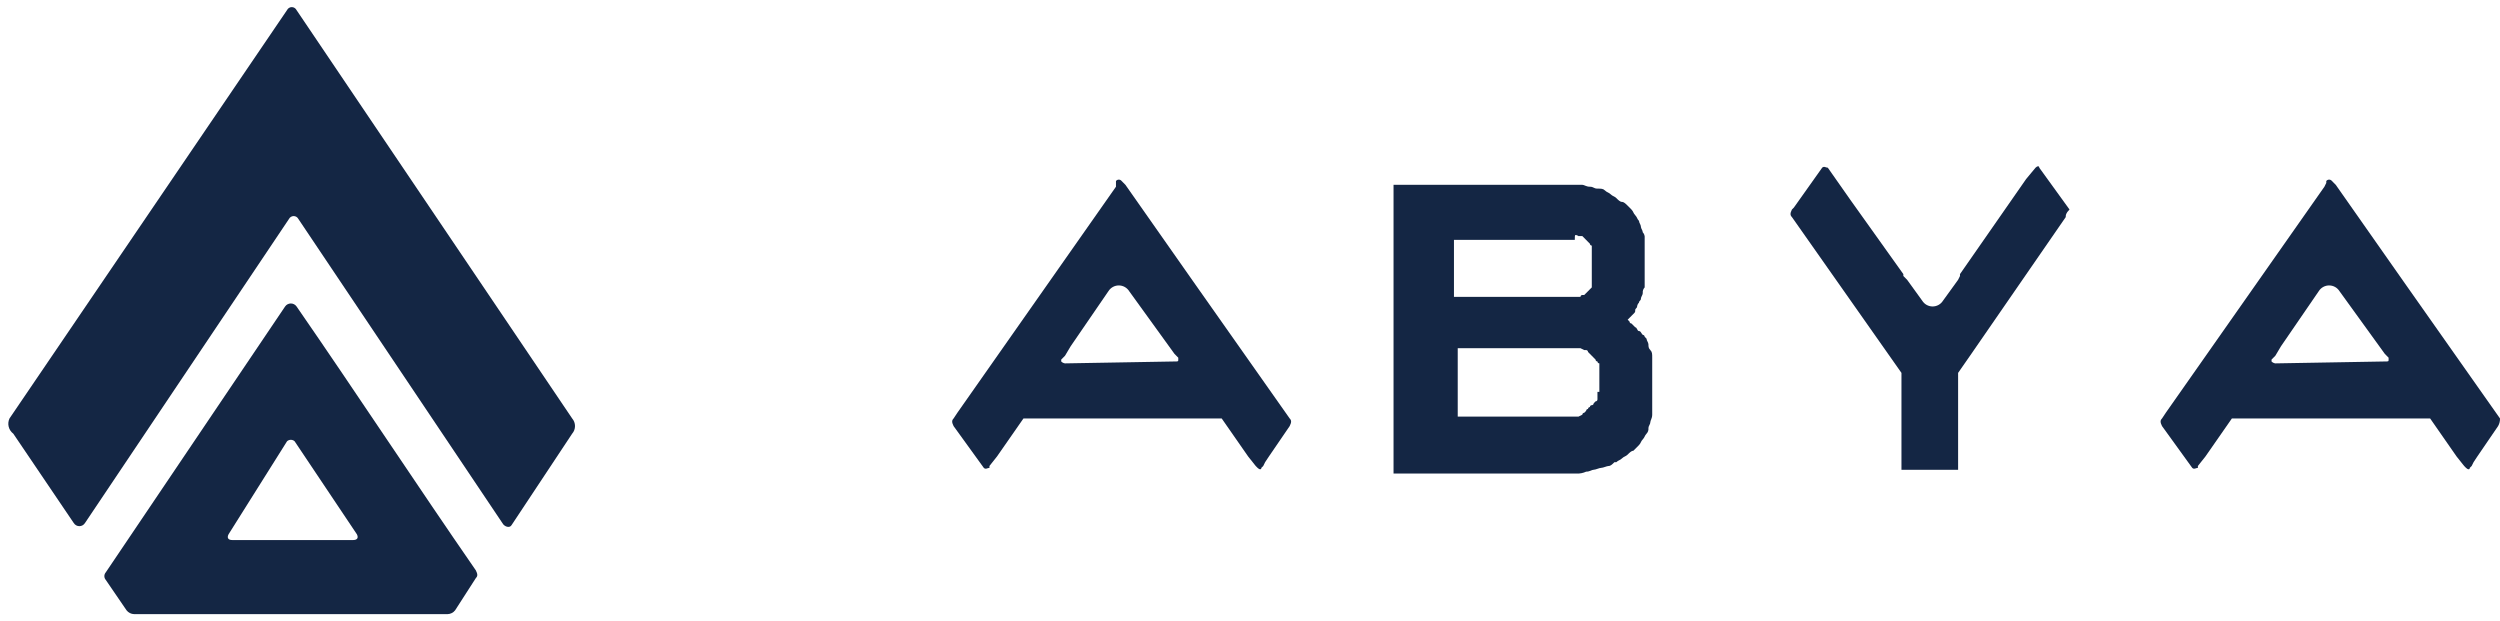
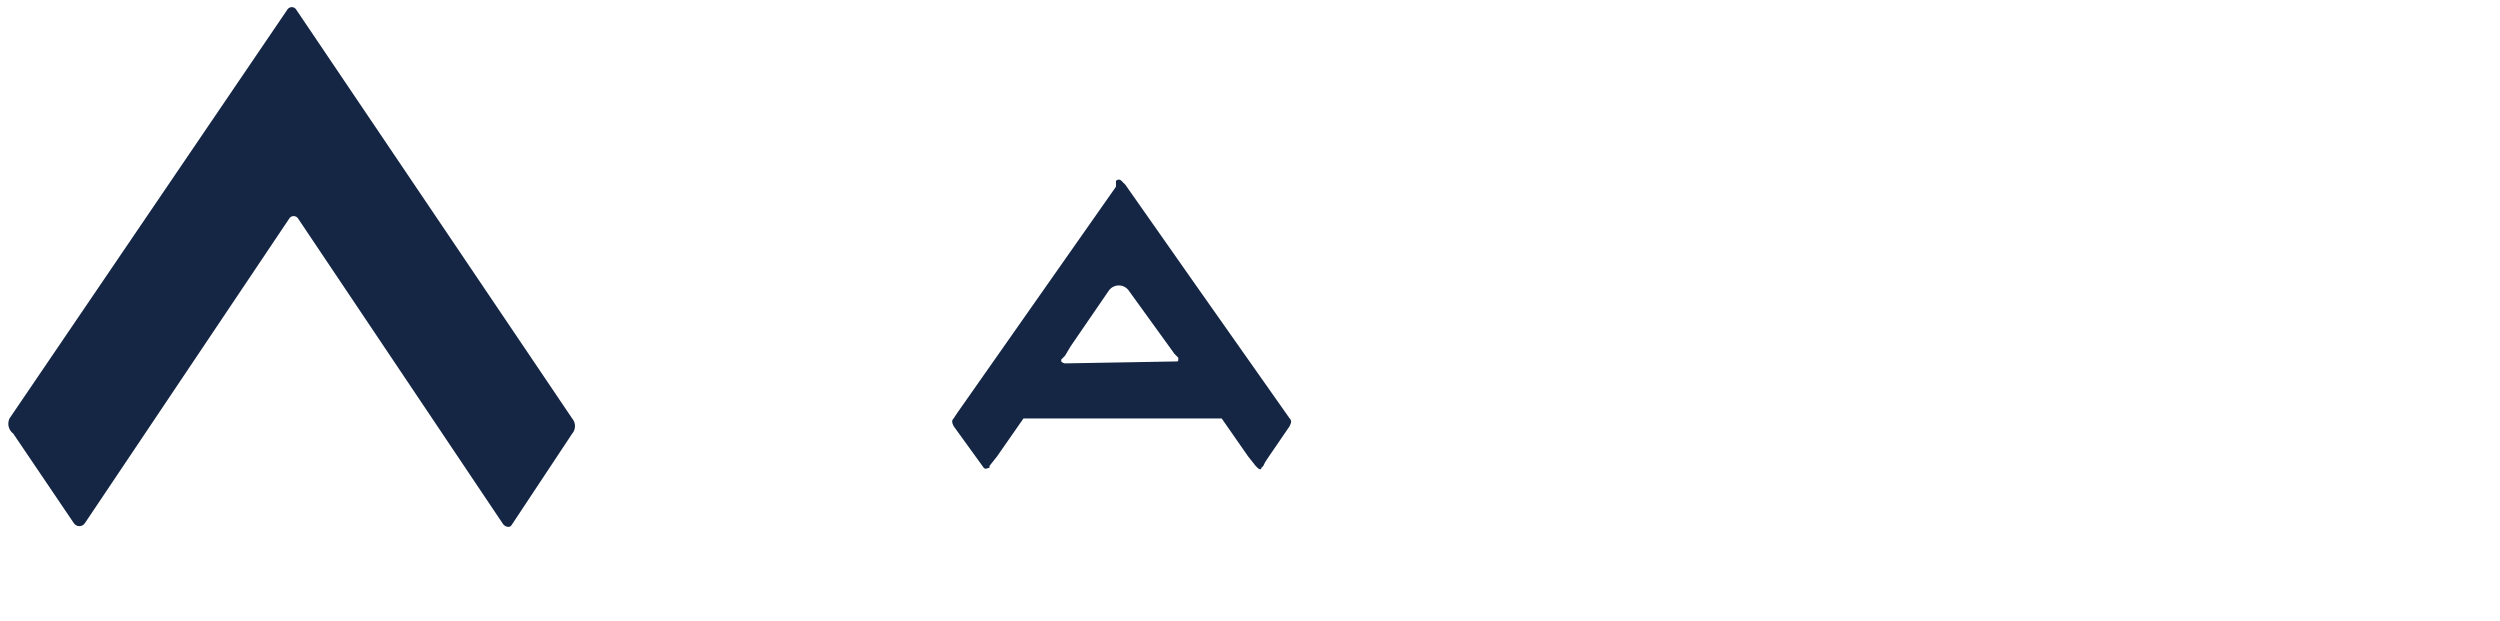
<svg xmlns="http://www.w3.org/2000/svg" width="173" height="43" viewBox="0 0 173 43" fill="none">
  <g clip-path="url(#clip0_2935_2217)">
    <path d="M89.246 28.958L82.582 19.493L77.878 12.789L77.748 12.658L77.617 12.526C77.594 12.496 77.564 12.472 77.53 12.455C77.496 12.438 77.459 12.43 77.421 12.43C77.383 12.43 77.346 12.438 77.312 12.455C77.278 12.472 77.248 12.496 77.225 12.526V12.921L66.249 28.564L65.988 28.958C65.858 29.09 65.858 29.221 65.988 29.484L68.079 32.376C68.209 32.507 68.34 32.376 68.471 32.376V32.245L68.993 31.587L70.823 28.958H84.542L86.371 31.587L86.894 32.245L87.025 32.376C87.155 32.507 87.286 32.507 87.286 32.376L87.417 32.245L87.547 31.982L87.809 31.587L89.246 29.484C89.377 29.221 89.377 29.09 89.246 28.958ZM73.697 25.146C73.598 25.132 73.506 25.086 73.436 25.014V24.883L73.697 24.62L74.089 23.963L76.702 20.151C76.779 20.028 76.885 19.928 77.011 19.858C77.136 19.788 77.278 19.752 77.421 19.752C77.565 19.752 77.706 19.788 77.831 19.858C77.957 19.928 78.063 20.028 78.14 20.151L81.275 24.489L81.537 24.752V24.883C81.537 25.014 81.537 25.014 81.275 25.014L73.697 25.146Z" fill="#142644" />
-     <path d="M142.948 15.024L136.415 24.489L135.501 25.804V32.508H131.581V25.804L124.002 15.024C123.872 14.893 123.872 14.761 124.002 14.498L124.133 14.367L126.093 11.606C126.224 11.475 126.354 11.606 126.485 11.606L128.053 13.841L131.711 18.968V19.099L131.973 19.362L133.018 20.808C133.094 20.93 133.2 21.031 133.326 21.101C133.452 21.171 133.593 21.207 133.737 21.207C133.88 21.207 134.021 21.171 134.147 21.101C134.273 21.031 134.379 20.93 134.455 20.808L135.501 19.362L135.631 19.099V18.968L140.204 12.395L140.858 11.606C140.988 11.475 141.119 11.475 141.119 11.606L143.21 14.498C142.948 14.761 142.948 14.893 142.948 15.024Z" fill="#142644" />
-     <path d="M114.333 24.752C114.333 24.489 114.333 24.357 114.203 24.226C114.072 24.094 114.072 23.963 114.072 23.831C114.072 23.7 113.941 23.568 113.941 23.437L113.811 23.305C113.811 23.271 113.797 23.237 113.772 23.212C113.748 23.188 113.715 23.174 113.68 23.174C113.549 23.043 113.549 22.911 113.419 22.911C113.288 22.911 113.288 22.648 113.157 22.648L112.896 22.385C112.861 22.385 112.828 22.372 112.804 22.347C112.779 22.322 112.765 22.289 112.765 22.254L112.635 22.122L112.765 21.991L113.027 21.728C113.157 21.597 113.157 21.597 113.157 21.465C113.157 21.334 113.288 21.334 113.288 21.202C113.302 21.103 113.348 21.01 113.419 20.939C113.419 20.808 113.549 20.808 113.549 20.676C113.549 20.545 113.68 20.413 113.68 20.282C113.671 20.211 113.679 20.138 113.701 20.07C113.724 20.002 113.761 19.94 113.811 19.888V16.47C113.819 16.398 113.812 16.326 113.789 16.258C113.767 16.19 113.729 16.127 113.68 16.075C113.68 15.944 113.549 15.812 113.549 15.681C113.549 15.55 113.419 15.418 113.419 15.287C113.288 15.155 113.288 15.024 113.157 14.892C113.027 14.761 113.027 14.629 112.896 14.498L112.635 14.235C112.504 14.104 112.373 13.972 112.243 13.972C112.112 13.972 111.981 13.841 111.851 13.709C111.72 13.578 111.589 13.578 111.459 13.446C111.328 13.315 111.197 13.315 111.067 13.183C110.936 13.052 110.805 13.052 110.544 13.052C110.283 13.052 110.283 12.921 110.021 12.921C109.76 12.921 109.629 12.789 109.499 12.789H96.433V32.77H109.107C109.332 32.779 109.556 32.734 109.76 32.639C110.021 32.639 110.152 32.507 110.283 32.507C110.413 32.507 110.675 32.376 110.805 32.376C110.936 32.376 111.197 32.245 111.328 32.245C111.459 32.245 111.589 32.113 111.72 31.982H111.851C111.981 31.85 112.112 31.85 112.243 31.719C112.373 31.587 112.504 31.587 112.635 31.456C112.765 31.324 112.896 31.193 113.027 31.193L113.419 30.799C113.549 30.667 113.549 30.535 113.68 30.404C113.811 30.273 113.811 30.141 113.941 30.01C113.991 29.958 114.028 29.895 114.051 29.827C114.073 29.759 114.08 29.687 114.072 29.615C114.072 29.484 114.203 29.352 114.203 29.221C114.203 29.09 114.333 28.958 114.333 28.695V24.752ZM109.237 16.338H109.499C109.63 16.47 109.63 16.47 109.76 16.602C109.891 16.734 109.891 16.734 110.021 16.866V16.864C110.021 16.881 110.025 16.898 110.031 16.915C110.038 16.93 110.048 16.945 110.06 16.957C110.072 16.969 110.086 16.979 110.102 16.986C110.118 16.992 110.135 16.996 110.152 16.996V17.127V17.259V19.756V19.888L110.021 20.019L109.891 20.151L109.76 20.282L109.629 20.413H109.499C109.464 20.413 109.431 20.427 109.406 20.452C109.382 20.477 109.368 20.51 109.368 20.545H100.614V16.601H108.976C108.976 16.207 108.976 16.207 109.237 16.338C109.107 16.338 109.107 16.207 109.237 16.338ZM110.544 27.118V27.643C110.544 27.678 110.53 27.712 110.506 27.736C110.481 27.761 110.448 27.775 110.413 27.775L110.283 27.906C110.283 27.924 110.279 27.941 110.273 27.957C110.266 27.973 110.257 27.987 110.244 27.999C110.232 28.012 110.218 28.021 110.202 28.028C110.186 28.035 110.169 28.038 110.152 28.038C110.117 28.038 110.084 28.052 110.06 28.076C110.035 28.101 110.021 28.134 110.021 28.169C109.987 28.169 109.954 28.183 109.929 28.208C109.905 28.233 109.891 28.266 109.891 28.301C109.874 28.301 109.857 28.304 109.841 28.311C109.825 28.317 109.811 28.327 109.798 28.339C109.786 28.352 109.777 28.366 109.77 28.382C109.763 28.398 109.76 28.415 109.76 28.432L109.629 28.564C109.595 28.564 109.562 28.578 109.537 28.602C109.513 28.627 109.499 28.66 109.499 28.695L109.237 28.827H100.875V24.094H109.368L109.629 24.226H109.76C109.795 24.226 109.828 24.239 109.852 24.264C109.877 24.289 109.891 24.322 109.891 24.357C110.022 24.489 110.022 24.489 110.152 24.62L110.152 24.62L110.283 24.752L110.413 24.883C110.413 24.918 110.427 24.951 110.452 24.976C110.476 25.001 110.509 25.014 110.544 25.014C110.544 25.049 110.558 25.083 110.582 25.107C110.607 25.132 110.64 25.146 110.675 25.146V25.277V27.118H110.544Z" fill="#142644" />
-     <path d="M173 28.958L166.336 19.493L161.633 12.789L161.502 12.658L161.371 12.526C161.348 12.496 161.318 12.472 161.284 12.455C161.25 12.438 161.213 12.43 161.175 12.43C161.137 12.43 161.1 12.438 161.066 12.455C161.032 12.472 161.002 12.496 160.979 12.526V12.658L160.849 12.921L149.873 28.564L149.612 28.958C149.481 29.09 149.481 29.221 149.612 29.484L151.702 32.376C151.833 32.507 151.964 32.376 152.094 32.376V32.245L152.617 31.587L154.446 28.958H168.166L169.995 31.587L170.518 32.245L170.648 32.376C170.779 32.507 170.91 32.507 170.91 32.376L171.04 32.245L171.171 31.982L171.432 31.587L172.869 29.484C172.96 29.324 173.006 29.142 173 28.958ZM157.451 25.146C157.352 25.132 157.261 25.086 157.19 25.014V24.883L157.451 24.62L157.843 23.963L160.457 20.151C160.533 20.028 160.639 19.928 160.765 19.858C160.89 19.788 161.032 19.752 161.175 19.752C161.319 19.752 161.46 19.788 161.586 19.858C161.711 19.928 161.817 20.028 161.894 20.151L165.03 24.489L165.291 24.752V24.883C165.291 25.014 165.291 25.014 165.03 25.014L157.451 25.146Z" fill="#142644" />
    <path d="M0.657 28.957L19.865 0.695C19.895 0.634 19.942 0.583 20 0.547C20.057 0.511 20.123 0.492 20.191 0.492C20.259 0.492 20.325 0.511 20.383 0.547C20.441 0.583 20.487 0.634 20.518 0.695L39.594 28.957C39.721 29.103 39.79 29.29 39.79 29.483C39.79 29.677 39.721 29.863 39.594 30.009L35.413 36.319C35.283 36.582 34.891 36.45 34.76 36.188L20.649 15.155C20.618 15.094 20.571 15.043 20.514 15.007C20.456 14.971 20.39 14.952 20.322 14.952C20.254 14.952 20.188 14.971 20.13 15.007C20.073 15.043 20.026 15.094 19.995 15.155L5.884 36.188C5.843 36.255 5.786 36.312 5.717 36.351C5.648 36.39 5.571 36.411 5.492 36.411C5.413 36.411 5.335 36.39 5.267 36.351C5.198 36.312 5.141 36.255 5.1 36.188L0.919 30.009C0.761 29.891 0.649 29.722 0.601 29.53C0.553 29.338 0.573 29.136 0.657 28.957Z" fill="#142644" />
-     <path d="M7.321 40.131C7.257 40.059 7.221 39.965 7.221 39.868C7.221 39.771 7.257 39.678 7.321 39.605L19.734 21.202C19.779 21.139 19.838 21.088 19.906 21.053C19.974 21.018 20.049 21 20.126 21C20.202 21 20.278 21.018 20.346 21.053C20.414 21.088 20.473 21.139 20.518 21.202C24.699 27.249 28.75 33.427 32.931 39.474C33.061 39.737 33.061 39.868 32.931 40L31.493 42.235C31.431 42.315 31.352 42.38 31.262 42.425C31.171 42.471 31.072 42.495 30.971 42.498H9.281C9.18 42.495 9.081 42.471 8.99 42.425C8.9 42.38 8.82 42.315 8.758 42.235L7.321 40.131ZM20.387 30.535C20.315 30.47 20.222 30.435 20.126 30.435C20.029 30.435 19.936 30.47 19.864 30.535L15.814 36.976C15.683 37.239 15.814 37.371 16.075 37.371H24.438C24.699 37.371 24.83 37.239 24.699 36.976L20.387 30.535Z" fill="#142644" />
  </g>
  <defs>
    <clipPath id="clip0_2935_2217">
      <rect width="172.421" height="42" fill="white" transform="translate(0.579 0.498)" />
    </clipPath>
  </defs>
</svg>